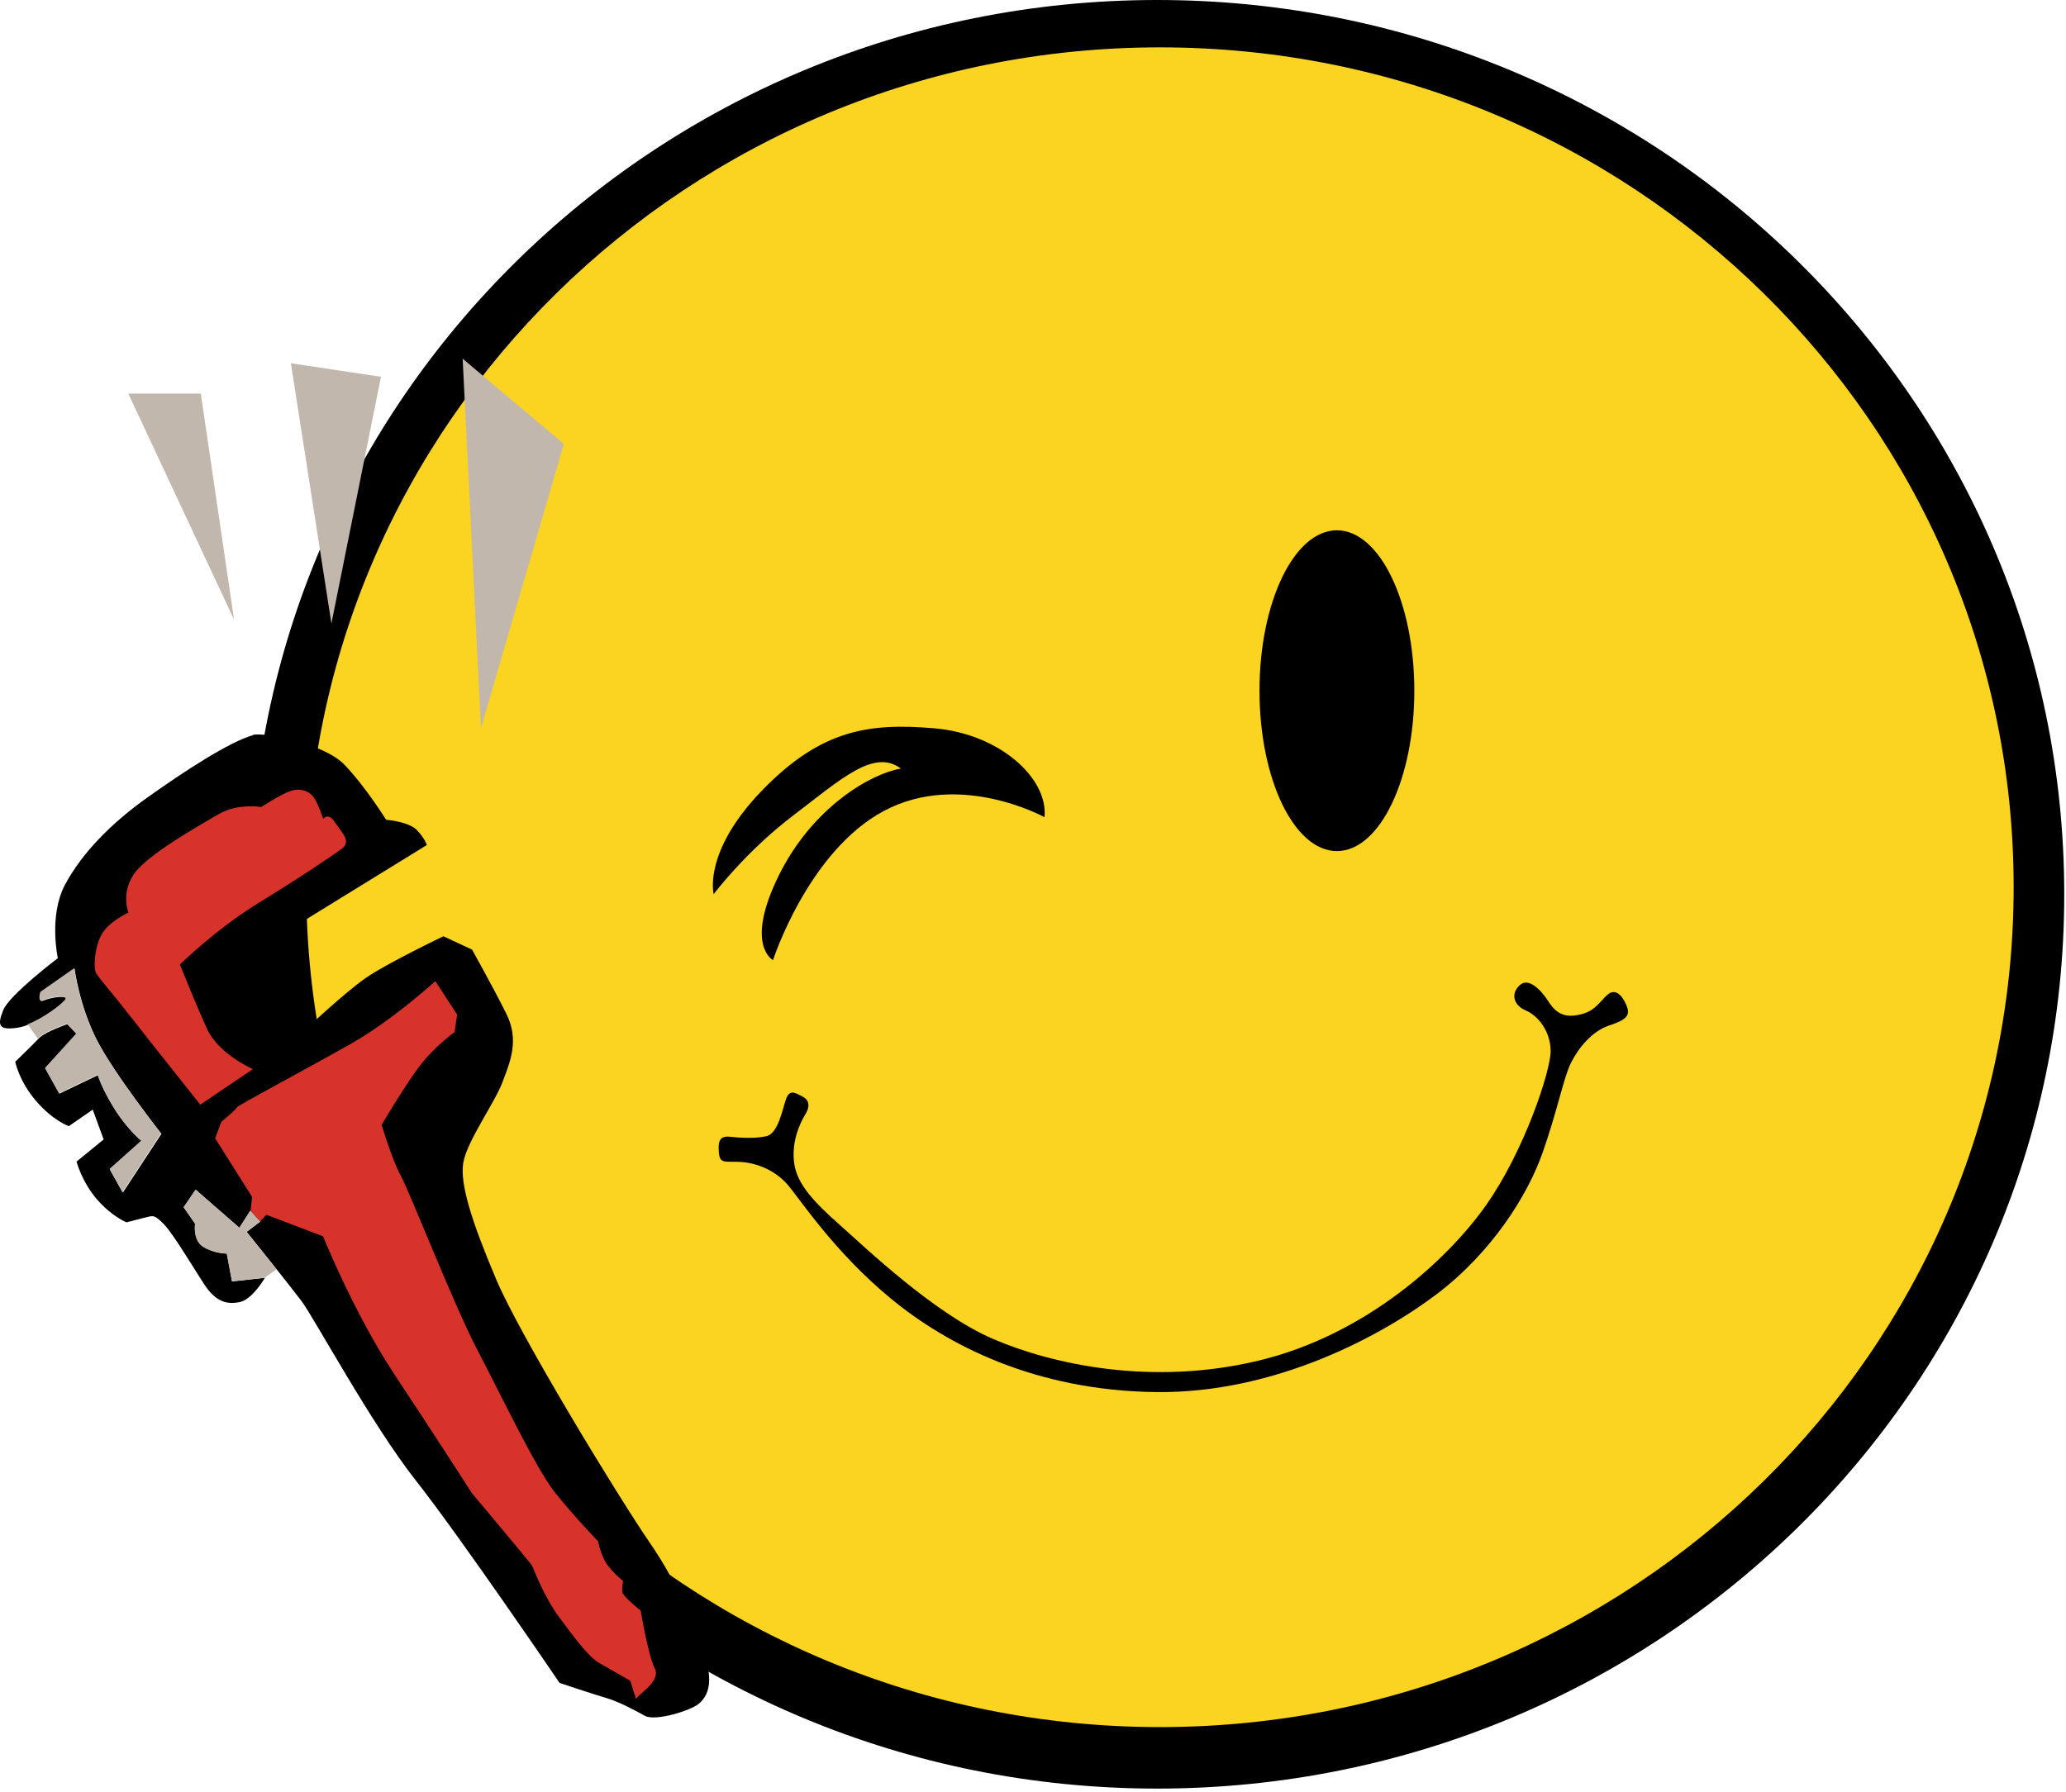
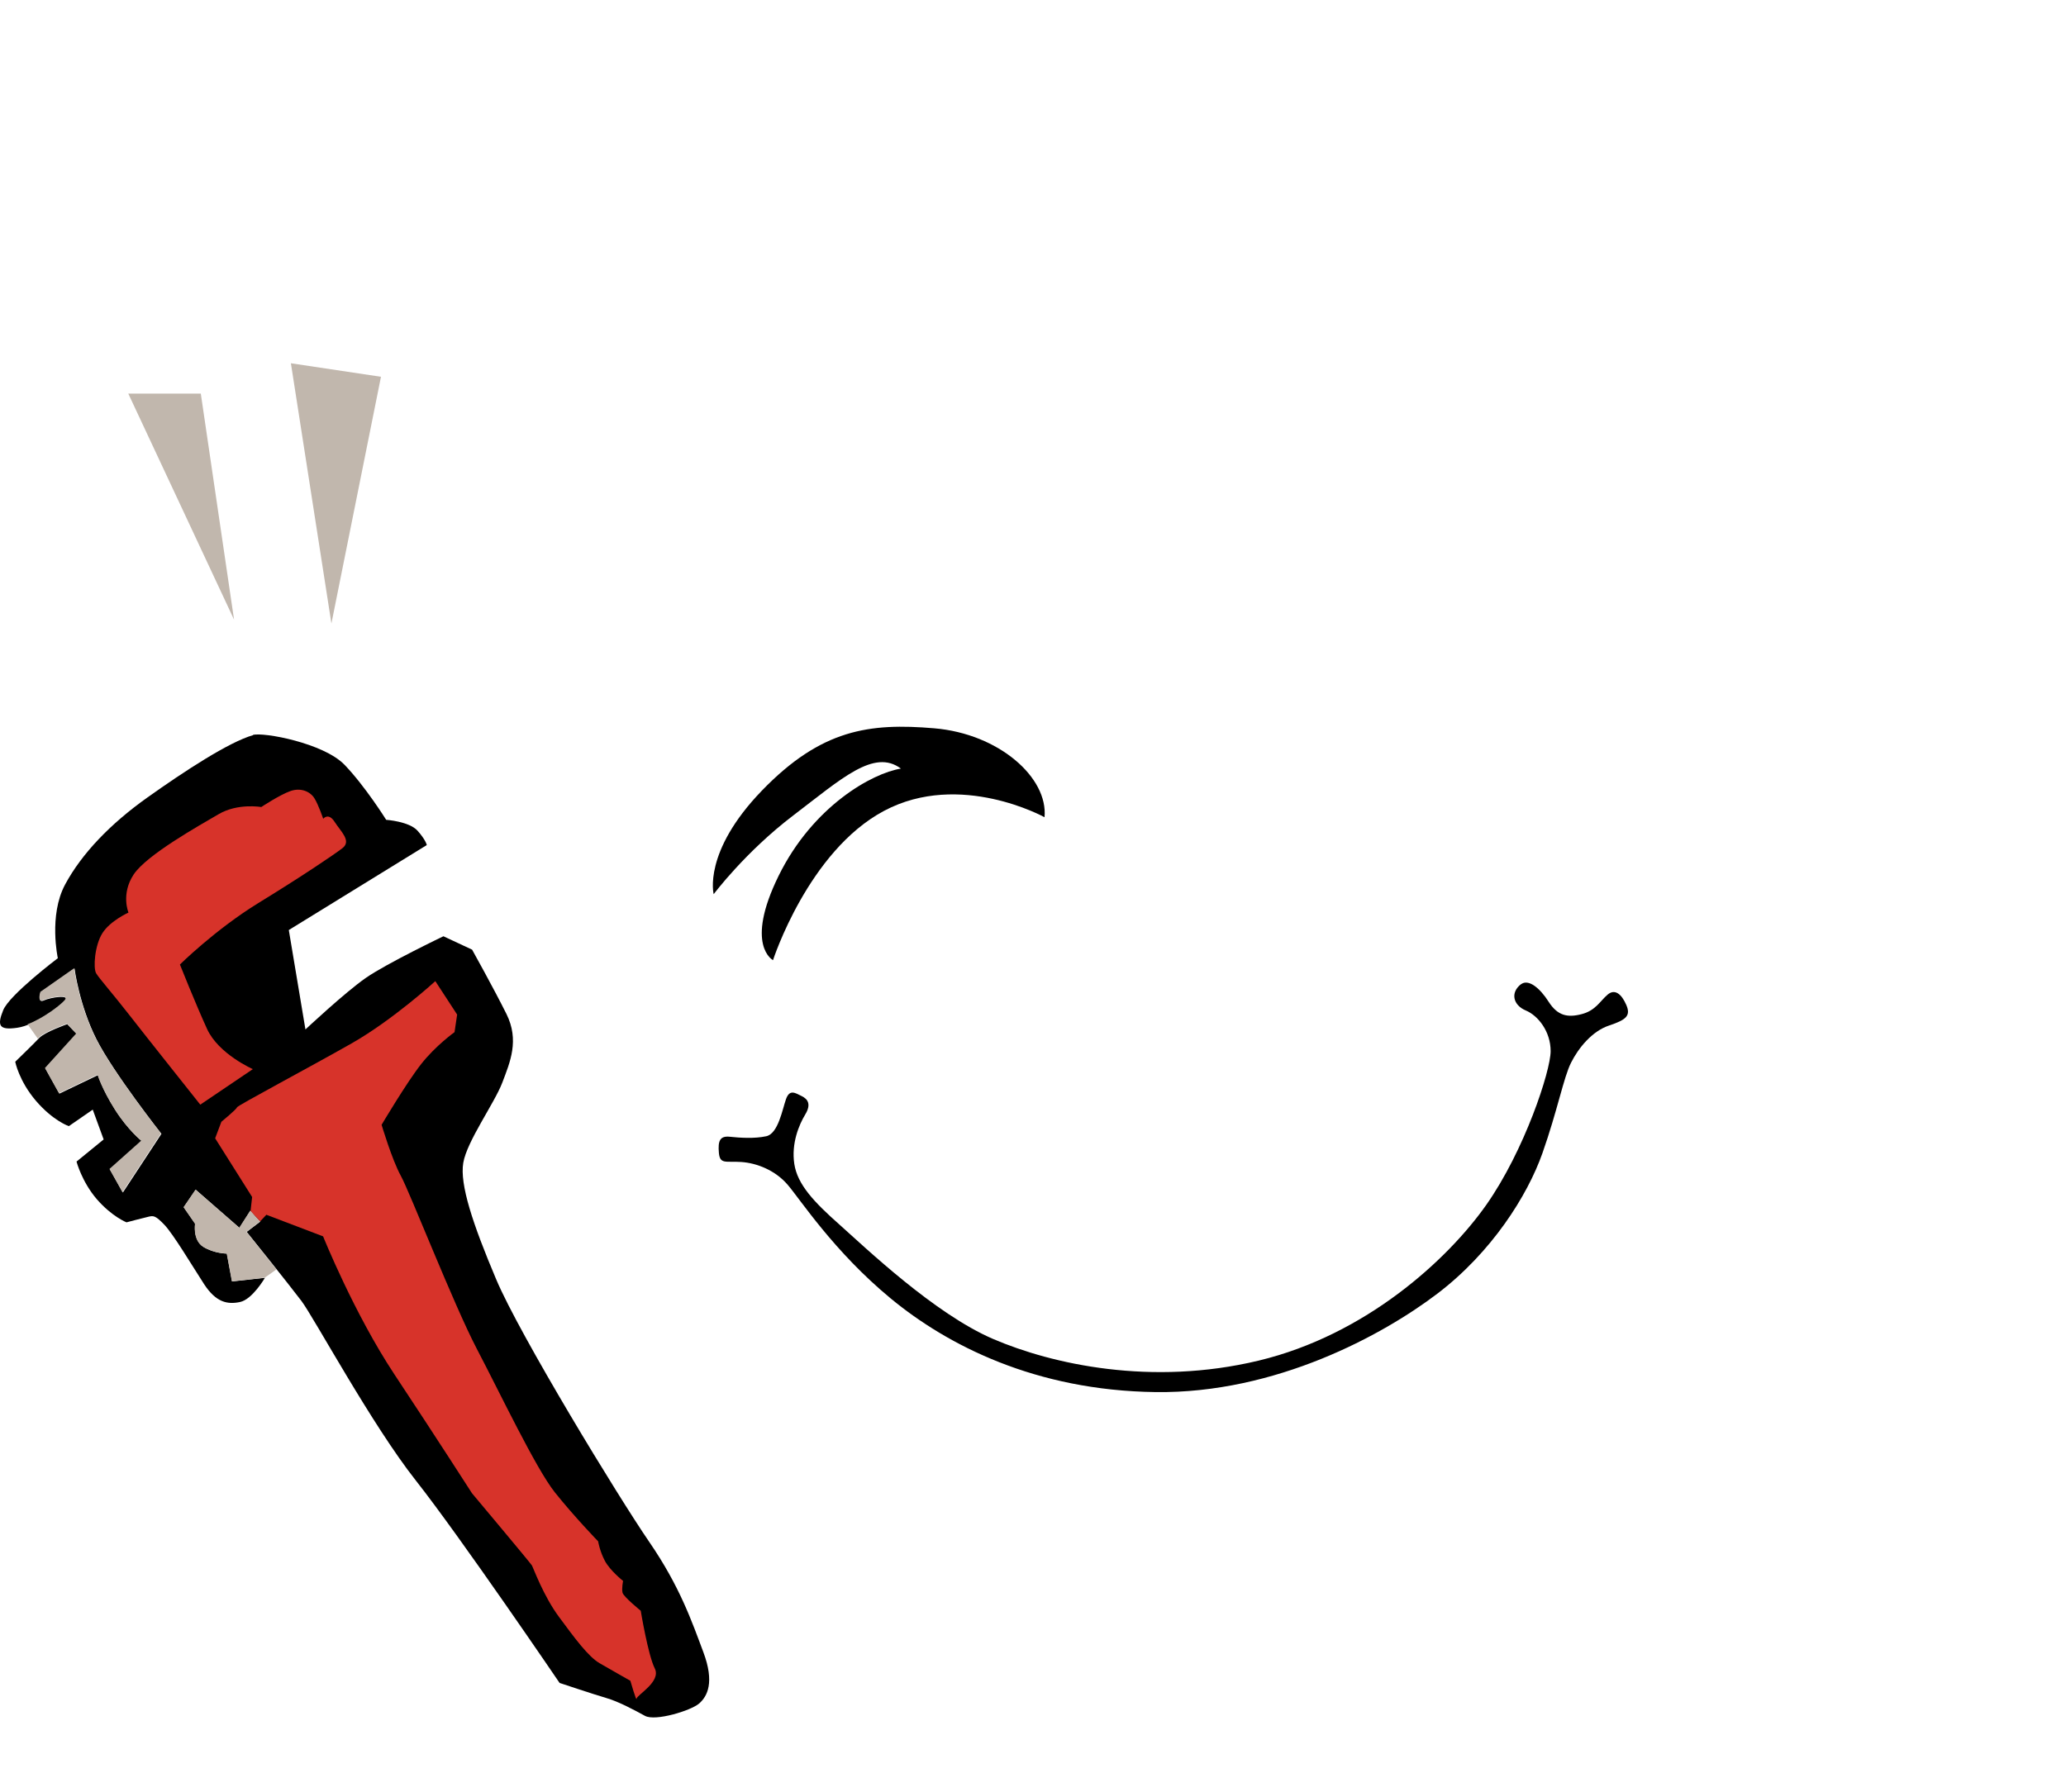
<svg xmlns="http://www.w3.org/2000/svg" width="295" height="256" viewBox="0 0 295 256" fill="none">
-   <path d="M165.228 255.455C236.761 255.455 294.75 198.269 294.75 127.727C294.75 57.185 236.761 0 165.228 0C93.694 0 35.705 57.185 35.705 127.727C35.705 198.269 93.694 255.455 165.228 255.455Z" fill="black" />
-   <path d="M165.628 246.671C232.95 246.671 287.525 192.967 287.525 126.718C287.525 60.47 232.95 6.765 165.628 6.765C98.306 6.765 43.731 60.47 43.731 126.718C43.731 192.967 98.306 246.671 165.628 246.671Z" fill="#FBD421" />
-   <path d="M66.061 51.23L80.511 63.411L68.672 104.004L66.061 51.23Z" fill="#C1B7AD" />
  <path d="M41.536 51.883L54.399 53.812L47.322 89.049L41.536 51.883Z" fill="#C1B7AD" />
  <path d="M18.317 56.215H28.672L33.42 88.499L18.317 56.215Z" fill="#C1B7AD" />
  <path d="M36.106 104.968C37.649 104.538 46.209 106.14 49.191 109.226C52.159 112.312 55.141 117.09 55.141 117.09C55.141 117.09 58.405 117.312 59.607 118.633C60.794 119.953 60.942 120.695 60.942 120.695L41.239 132.831L43.613 147.03C43.613 147.03 49.266 141.733 52.233 139.671C55.2 137.608 63.316 133.721 63.316 133.721L67.411 135.635C67.411 135.635 70.452 141.08 72.322 144.834C74.176 148.587 72.841 151.673 71.728 154.611C70.615 157.549 66.669 162.994 66.15 166.08C65.63 169.166 67.485 174.759 70.838 182.696C74.176 190.634 88.3 213.809 92.692 220.203C97.084 226.598 98.79 231.598 100.422 235.945C102.054 240.277 101.015 242.265 99.828 243.304C98.641 244.327 93.582 245.87 92.099 245.069C90.615 244.253 88.3 243.007 86.52 242.502C84.74 241.983 79.903 240.366 79.903 240.366C79.903 240.366 65.704 219.476 59.384 211.464C53.064 203.453 44.815 188.156 43.034 185.797C41.254 183.438 35.23 175.946 35.23 175.946L37.159 174.477L35.75 172.934L34.192 175.367L27.946 169.922L26.239 172.43L27.872 174.789C27.872 174.789 27.5 177.148 29.058 178.097C30.616 179.047 32.397 179.047 32.397 179.047L33.138 183.023L37.827 182.504C37.827 182.504 36.046 185.59 34.266 185.961C32.486 186.331 30.854 186.035 29.133 183.394C27.426 180.753 24.741 176.257 23.48 174.937C22.219 173.617 21.922 173.617 21.254 173.765C20.587 173.913 18.064 174.581 18.064 174.581C18.064 174.581 15.987 173.765 13.821 171.272C11.67 168.765 10.928 165.902 10.928 165.902L14.8 162.741L13.243 158.483L9.83 160.842C9.83 160.842 7.605 160.101 5.142 157.237C2.694 154.374 2.175 151.644 2.175 151.644C2.175 151.644 4.771 149.136 5.587 148.261C6.403 147.386 9.608 146.273 9.608 146.273L10.943 147.668L6.477 152.593L8.48 156.199L13.985 153.558C13.985 153.558 14.578 155.546 16.433 158.483C18.287 161.421 20.231 162.964 20.231 162.964L15.691 167.014L17.545 170.323L23.05 161.94C23.05 161.94 16.21 153.261 13.762 148.409C11.314 143.558 10.646 138.335 10.646 138.335L5.81 141.718C5.81 141.718 5.29 143.335 6.255 142.89C7.219 142.445 10.053 142.015 9.296 142.89C8.554 143.766 5.053 146.421 2.457 146.792C-0.14 147.163 -0.437 146.495 0.454 144.285C1.344 142.074 8.258 136.852 8.258 136.852C8.258 136.852 6.922 130.754 9.296 126.333C11.67 121.911 15.765 117.653 21.047 113.9C26.328 110.146 32.723 105.962 36.135 104.998L36.106 104.968Z" fill="black" />
  <path d="M10.602 138.276L5.765 141.659C5.765 141.659 5.246 143.276 6.21 142.831C7.174 142.386 10.008 141.956 9.251 142.831C8.643 143.543 6.225 145.412 3.94 146.288L5.394 148.335C5.394 148.335 5.498 148.231 5.528 148.202C6.344 147.326 9.548 146.214 9.548 146.214L10.883 147.608L6.418 152.534L8.421 156.139L13.925 153.498C13.925 153.498 14.518 155.486 16.373 158.424C18.228 161.362 20.171 162.905 20.171 162.905L15.631 166.955L17.486 170.264L22.99 161.881C22.99 161.881 16.151 153.202 13.702 148.35C11.254 143.499 10.587 138.276 10.587 138.276H10.602Z" fill="#C1B6AC" />
  <path d="M35.201 175.931L37.129 174.462L35.72 172.919L34.162 175.352L27.916 169.907L26.21 172.414L27.842 174.773C27.842 174.773 27.471 177.132 29.029 178.082C30.586 179.031 32.367 179.031 32.367 179.031L33.109 183.008L37.797 182.488L39.474 181.301C37.352 178.631 35.201 175.945 35.201 175.945V175.931Z" fill="#C1B6AC" />
  <path d="M35.735 172.904L37.144 174.447L38.034 173.498L46.135 176.584C46.135 176.584 50.527 187.533 56.313 196.287C62.114 205.04 67.396 213.274 67.396 213.274C67.396 213.274 75.719 223.2 75.942 223.571C76.164 223.942 77.574 227.903 79.814 230.93C82.054 233.957 83.983 236.597 85.615 237.547C87.247 238.497 90.007 240.054 90.007 240.054C90.007 240.054 90.897 243.14 90.897 242.621C90.897 242.102 94.458 240.188 93.493 238.289C92.529 236.375 91.49 230.055 91.49 230.055C91.49 230.055 89.042 228.066 88.894 227.488C88.746 226.894 88.968 225.796 88.968 225.796C88.968 225.796 87.114 224.328 86.372 222.933C85.63 221.538 85.407 220.144 85.407 220.144C85.407 220.144 81.995 216.613 79.235 213.156C76.491 209.699 71.431 199.031 68.078 192.637C64.74 186.242 58.494 170.204 57.233 167.934C55.972 165.649 54.488 160.649 54.488 160.649C54.488 160.649 58.049 154.626 60.141 151.97C62.218 149.329 64.903 147.415 64.903 147.415L65.274 144.908L62.158 140.131C62.158 140.131 56.135 145.65 50.185 149.033C44.236 152.415 33.836 157.934 33.836 158.157C33.836 158.379 31.61 160.219 31.61 160.219L30.72 162.578L36.002 170.961L35.779 172.949L35.735 172.904Z" fill="#D7332A" />
  <path d="M25.69 137.757C25.69 137.757 27.916 143.35 29.563 146.955C31.21 150.561 36.106 152.697 36.106 152.697L28.598 157.771C28.598 157.771 20.646 147.771 18.421 144.908C16.195 142.045 14.177 139.76 13.732 139.018C13.287 138.276 13.51 135.042 14.622 133.276C15.735 131.511 18.346 130.339 18.346 130.339C18.346 130.339 17.234 127.698 19.088 124.894C20.943 122.089 28.45 117.906 31.21 116.288C33.954 114.671 37.307 115.265 37.307 115.265C37.307 115.265 39.978 113.499 41.476 112.98C42.96 112.461 44.295 113.054 44.889 114.004C45.482 114.953 46.15 116.941 46.15 116.941C46.15 116.941 46.892 115.992 47.782 117.386C48.672 118.781 50.23 120.101 48.895 121.14C47.559 122.164 42.945 125.264 36.847 129.003C30.75 132.757 25.69 137.757 25.69 137.757Z" fill="#D7332A" />
-   <path d="M190.895 121.555C196.999 121.555 201.948 111.299 201.948 98.648C201.948 85.996 196.999 75.74 190.895 75.74C184.79 75.74 179.841 85.996 179.841 98.648C179.841 111.299 184.79 121.555 190.895 121.555Z" fill="black" />
  <path d="M149.145 116.719C149.145 116.719 137.097 110.042 126.252 115.799C115.407 121.555 110.377 137.134 110.377 137.134C110.377 137.134 106.282 135.042 111.178 125.086C116.074 115.131 124.546 110.428 128.641 109.775C124.798 106.897 120.169 111.214 113.285 116.452C106.401 121.689 101.905 127.712 101.905 127.712C101.905 127.712 100.318 121.689 108.789 112.92C117.261 104.152 124.145 103.232 133.403 104.019C142.661 104.805 149.679 111.081 149.145 116.719Z" fill="black" />
  <path d="M217.185 140.561C215.612 141.778 216.072 143.573 217.852 144.315C219.633 145.057 221.413 147.327 221.413 150.131C221.413 152.935 217.689 164.329 212.2 172.118C206.71 179.907 195.034 190.649 179.723 194.328C164.411 198.008 150.213 194.848 141.815 191.242C133.418 187.637 123.522 178.157 119.887 174.922C116.237 171.688 113.864 169.181 113.418 166.243C112.973 163.305 114.086 160.65 114.976 159.181C115.866 157.712 115.347 156.97 114.457 156.54C113.567 156.11 112.751 155.516 112.232 156.985C111.712 158.454 111.119 161.911 109.413 162.282C107.706 162.653 105.614 162.504 104.205 162.356C102.795 162.208 102.499 162.949 102.647 164.641C102.796 166.332 103.612 165.813 105.837 165.961C108.062 166.11 110.674 167.133 112.454 169.195C114.234 171.258 119.071 178.75 127.172 185.441C135.273 192.133 147.839 198.601 165.005 198.824C182.171 199.046 197.482 190.664 205.227 184.774C212.956 178.899 218.09 170.798 220.241 164.7C222.392 158.602 223.283 153.81 224.336 151.763C225.375 149.7 227.303 147.282 229.766 146.466C232.214 145.65 232.882 145.071 232.214 143.528C231.546 141.985 230.582 141.169 229.544 142.06C228.505 142.935 227.837 144.344 225.82 144.849C223.817 145.368 222.407 145.071 221.131 143.083C219.87 141.095 218.238 139.775 217.185 140.576V140.561Z" fill="black" />
</svg>